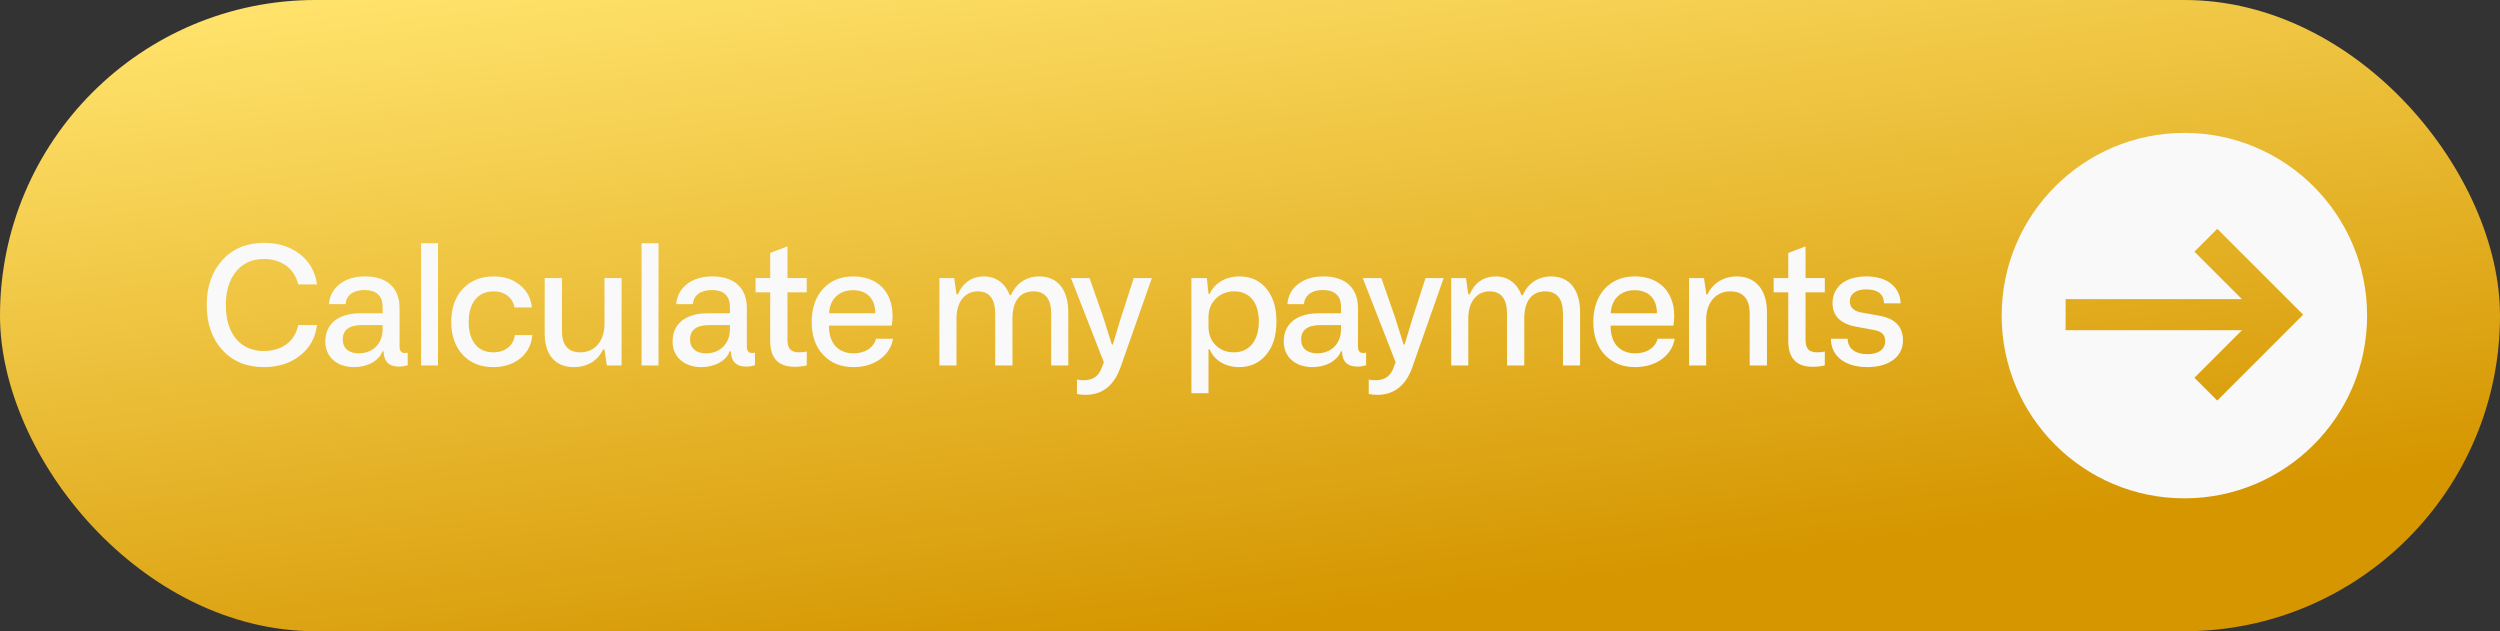
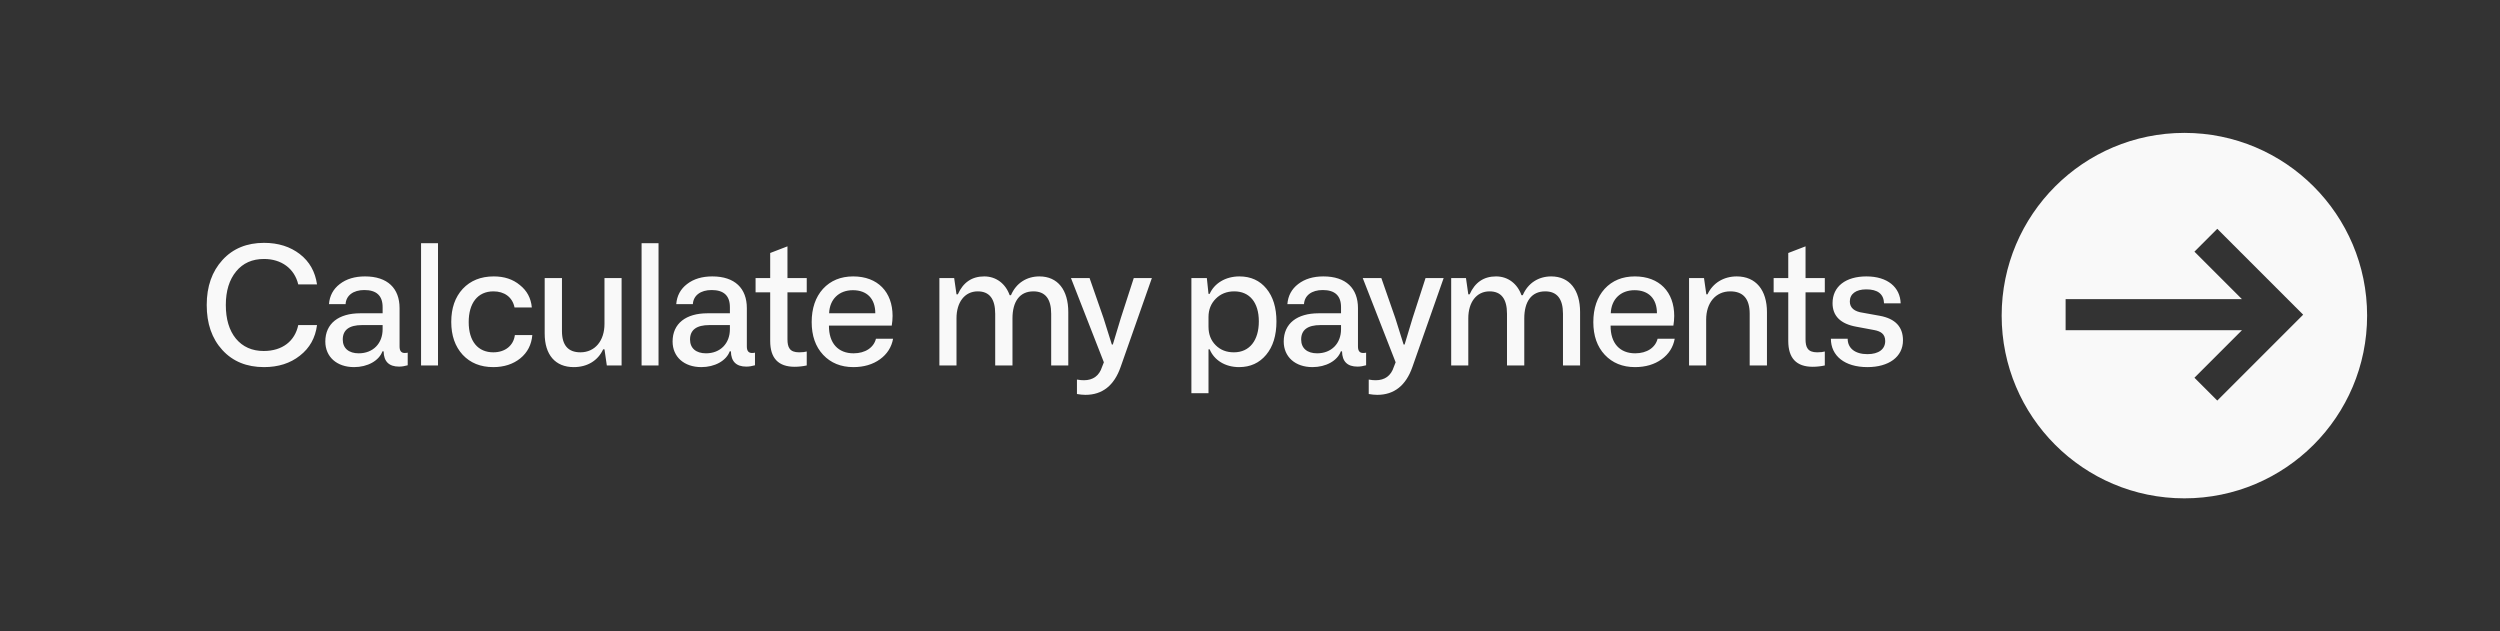
<svg xmlns="http://www.w3.org/2000/svg" width="301" height="76" viewBox="0 0 301 76" fill="none">
  <rect x="0" y="0" width="301" height="76" fill="#333333" stroke="none" />
-   <rect width="301" height="76" rx="38" fill="url(#paint0_linear_161_3230)" />
  <path d="M35.909 39.14H38.169C37.969 40.68 37.289 41.9 36.109 42.82C34.949 43.74 33.509 44.2 31.789 44.2C29.709 44.2 28.029 43.52 26.769 42.14C25.509 40.76 24.889 38.96 24.889 36.72C24.889 34.48 25.529 32.68 26.789 31.3C28.049 29.92 29.729 29.24 31.789 29.24C33.509 29.24 34.949 29.7 36.109 30.6C37.269 31.5 37.949 32.72 38.169 34.24H35.909C35.449 32.32 33.869 31.18 31.789 31.18C30.369 31.18 29.249 31.68 28.429 32.68C27.609 33.68 27.189 35.02 27.189 36.72C27.189 38.42 27.589 39.78 28.409 40.78C29.229 41.76 30.349 42.26 31.749 42.26C34.009 42.26 35.509 41.06 35.909 39.14ZM39.168 41.12C39.168 38.94 40.788 37.72 43.368 37.72H46.068V36.98C46.068 35.6 45.328 34.92 43.868 34.92C42.528 34.92 41.668 35.58 41.608 36.62H39.608C39.688 35.6 40.128 34.8 40.908 34.2C41.708 33.58 42.728 33.28 43.948 33.28C46.668 33.28 48.108 34.72 48.108 37.1V41.72C48.108 42.24 48.308 42.5 48.728 42.5C48.888 42.5 49.008 42.48 49.088 42.46V43.98C48.728 44.08 48.388 44.14 48.048 44.14C46.828 44.14 46.208 43.52 46.188 42.3H46.048C45.628 43.44 44.248 44.2 42.628 44.2C40.548 44.2 39.168 42.96 39.168 41.12ZM41.268 40.88C41.268 41.94 42.008 42.54 43.188 42.54C44.928 42.54 46.068 41.34 46.068 39.64V39.14H43.588C42.048 39.14 41.268 39.72 41.268 40.88ZM52.735 44H50.695V29.28H52.735V44ZM61.991 40.34H64.091C63.991 41.5 63.511 42.44 62.651 43.14C61.791 43.84 60.691 44.2 59.391 44.2C57.851 44.2 56.631 43.7 55.711 42.72C54.791 41.72 54.331 40.4 54.331 38.76C54.331 37.1 54.791 35.78 55.711 34.78C56.651 33.78 57.891 33.28 59.451 33.28C60.711 33.28 61.751 33.62 62.591 34.32C63.451 35 63.931 35.9 64.031 37.02H61.951C61.691 35.74 60.691 35.08 59.411 35.08C57.491 35.08 56.431 36.52 56.431 38.78C56.431 41.12 57.571 42.42 59.391 42.42C60.831 42.42 61.831 41.6 61.991 40.34ZM72.78 33.48H74.84V44H73.06L72.78 42.06H72.62C72 43.4 70.74 44.2 69.08 44.2C66.86 44.2 65.58 42.72 65.58 40.16V33.48H67.66V39.86C67.66 41.56 68.4 42.42 69.88 42.42C71.64 42.42 72.78 41.02 72.78 39V33.48ZM79.287 44H77.247V29.28H79.287V44ZM80.98 41.12C80.98 38.94 82.6 37.72 85.18 37.72H87.88V36.98C87.88 35.6 87.14 34.92 85.68 34.92C84.34 34.92 83.48 35.58 83.42 36.62H81.42C81.5 35.6 81.94 34.8 82.72 34.2C83.52 33.58 84.54 33.28 85.76 33.28C88.48 33.28 89.92 34.72 89.92 37.1V41.72C89.92 42.24 90.12 42.5 90.54 42.5C90.7 42.5 90.82 42.48 90.9 42.46V43.98C90.54 44.08 90.2 44.14 89.86 44.14C88.64 44.14 88.02 43.52 88 42.3H87.86C87.44 43.44 86.06 44.2 84.44 44.2C82.36 44.2 80.98 42.96 80.98 41.12ZM83.08 40.88C83.08 41.94 83.82 42.54 85 42.54C86.74 42.54 87.88 41.34 87.88 39.64V39.14H85.4C83.86 39.14 83.08 39.72 83.08 40.88ZM90.971 35.2V33.48H92.731V30.46L94.811 29.66V33.48H97.131V35.2H94.811V40.84C94.811 41.82 95.071 42.42 96.211 42.42C96.631 42.42 96.931 42.38 97.131 42.32V44C96.671 44.1 96.171 44.16 95.671 44.16C93.711 44.16 92.731 43.12 92.731 41.06V35.2H90.971ZM102.746 44.2C101.246 44.2 100.026 43.7 99.106 42.72C98.186 41.74 97.726 40.42 97.726 38.78C97.726 37.12 98.186 35.78 99.086 34.78C100.006 33.78 101.226 33.28 102.726 33.28C105.686 33.28 107.466 35.16 107.466 38.04C107.466 38.44 107.426 38.82 107.366 39.2H99.806C99.786 41.34 100.926 42.54 102.766 42.54C104.186 42.54 105.206 41.84 105.466 40.78H107.526C107.346 41.8 106.806 42.64 105.946 43.26C105.086 43.88 104.006 44.2 102.746 44.2ZM99.826 37.72H105.386C105.386 35.96 104.386 34.94 102.686 34.94C101.006 34.94 99.886 36.04 99.826 37.72ZM115.162 44H113.102V33.48H114.882L115.162 35.44H115.322C115.962 34 117.022 33.28 118.502 33.28C119.962 33.28 121.082 34.18 121.562 35.54H121.722C122.342 34.08 123.622 33.28 125.142 33.28C127.362 33.28 128.622 34.92 128.622 37.58V44H126.562V37.78C126.562 35.98 125.842 35.08 124.422 35.08C122.742 35.08 121.902 36.34 121.902 38.34V44H119.822V37.78C119.822 35.98 119.122 35.08 117.722 35.08C116.142 35.08 115.162 36.4 115.162 38.32V44ZM132.905 43.62L128.945 33.48H131.185L132.865 38.3L133.865 41.48H133.985L134.945 38.3L136.505 33.48H138.685L134.925 44.18C134.145 46.42 132.725 47.54 130.685 47.54C130.365 47.54 130.025 47.5 129.665 47.44V45.7C129.985 45.76 130.265 45.78 130.505 45.78C131.605 45.78 132.345 45.24 132.685 44.18L132.905 43.62ZM143.444 47.34V33.48H145.304L145.504 35.38H145.644C146.204 34.12 147.544 33.28 149.224 33.28C150.604 33.28 151.684 33.78 152.484 34.76C153.284 35.74 153.684 37.04 153.684 38.7C153.684 40.4 153.264 41.74 152.444 42.72C151.624 43.7 150.544 44.2 149.184 44.2C147.504 44.2 146.184 43.36 145.644 42.06H145.504V47.34H143.444ZM145.504 38.16V39.34C145.504 40.24 145.784 40.98 146.364 41.56C146.944 42.14 147.664 42.42 148.564 42.42C150.464 42.42 151.564 40.96 151.564 38.7C151.564 36.38 150.424 35.08 148.604 35.08C147.704 35.08 146.964 35.38 146.384 35.96C145.804 36.54 145.504 37.28 145.504 38.16ZM154.56 41.12C154.56 38.94 156.18 37.72 158.76 37.72H161.46V36.98C161.46 35.6 160.72 34.92 159.26 34.92C157.92 34.92 157.06 35.58 157 36.62H155C155.08 35.6 155.52 34.8 156.3 34.2C157.1 33.58 158.12 33.28 159.34 33.28C162.06 33.28 163.5 34.72 163.5 37.1V41.72C163.5 42.24 163.7 42.5 164.12 42.5C164.28 42.5 164.4 42.48 164.48 42.46V43.98C164.12 44.08 163.78 44.14 163.44 44.14C162.22 44.14 161.6 43.52 161.58 42.3H161.44C161.02 43.44 159.64 44.2 158.02 44.2C155.94 44.2 154.56 42.96 154.56 41.12ZM156.66 40.88C156.66 41.94 157.4 42.54 158.58 42.54C160.32 42.54 161.46 41.34 161.46 39.64V39.14H158.98C157.44 39.14 156.66 39.72 156.66 40.88ZM168.035 43.62L164.075 33.48H166.315L167.995 38.3L168.995 41.48H169.115L170.075 38.3L171.635 33.48H173.815L170.055 44.18C169.275 46.42 167.855 47.54 165.815 47.54C165.495 47.54 165.155 47.5 164.795 47.44V45.7C165.115 45.76 165.395 45.78 165.635 45.78C166.735 45.78 167.475 45.24 167.815 44.18L168.035 43.62ZM176.783 44H174.723V33.48H176.503L176.783 35.44H176.943C177.583 34 178.643 33.28 180.123 33.28C181.583 33.28 182.703 34.18 183.183 35.54H183.343C183.963 34.08 185.243 33.28 186.763 33.28C188.983 33.28 190.243 34.92 190.243 37.58V44H188.183V37.78C188.183 35.98 187.463 35.08 186.043 35.08C184.363 35.08 183.523 36.34 183.523 38.34V44H181.443V37.78C181.443 35.98 180.743 35.08 179.343 35.08C177.763 35.08 176.783 36.4 176.783 38.32V44ZM196.856 44.2C195.356 44.2 194.136 43.7 193.216 42.72C192.296 41.74 191.836 40.42 191.836 38.78C191.836 37.12 192.296 35.78 193.196 34.78C194.116 33.78 195.336 33.28 196.836 33.28C199.796 33.28 201.576 35.16 201.576 38.04C201.576 38.44 201.536 38.82 201.476 39.2H193.916C193.896 41.34 195.036 42.54 196.876 42.54C198.296 42.54 199.316 41.84 199.576 40.78H201.636C201.456 41.8 200.916 42.64 200.056 43.26C199.196 43.88 198.116 44.2 196.856 44.2ZM193.936 37.72H199.496C199.496 35.96 198.496 34.94 196.796 34.94C195.116 34.94 193.996 36.04 193.936 37.72ZM205.422 44H203.362V33.48H205.162L205.442 35.44H205.582C206.222 34.08 207.522 33.28 209.102 33.28C211.422 33.28 212.742 34.94 212.742 37.58V44H210.662V37.78C210.662 35.98 209.882 35.08 208.322 35.08C206.562 35.08 205.422 36.46 205.422 38.48V44ZM213.547 35.2V33.48H215.307V30.46L217.387 29.66V33.48H219.707V35.2H217.387V40.84C217.387 41.82 217.647 42.42 218.787 42.42C219.207 42.42 219.507 42.38 219.707 42.32V44C219.247 44.1 218.747 44.16 218.247 44.16C216.287 44.16 215.307 43.12 215.307 41.06V35.2H213.547ZM220.439 40.78H222.459C222.459 41.92 223.339 42.64 224.839 42.64C226.199 42.64 226.979 42.04 226.979 41.06C226.979 40.18 226.399 39.88 225.659 39.74L223.519 39.34C221.599 39 220.639 38.04 220.639 36.5C220.639 34.48 222.239 33.28 224.719 33.28C227.259 33.28 228.779 34.58 228.839 36.52H226.839C226.799 35.4 226.079 34.84 224.699 34.84C223.439 34.84 222.719 35.4 222.719 36.3C222.719 37.06 223.259 37.52 224.319 37.66L226.319 38.02C228.179 38.36 229.119 39.34 229.119 40.98C229.119 42.96 227.419 44.2 224.839 44.2C222.099 44.2 220.439 42.84 220.439 40.78Z" fill="#F9F9F9" />
-   <path fill-rule="evenodd" clip-rule="evenodd" d="M263 16C250.85 16 241 25.85 241 38C241 50.15 250.85 60 263 60C275.15 60 285 50.15 285 38C285 25.85 275.15 16 263 16ZM248.7 36.019H269.93L264.21 30.299L266.96 27.549L277.3 37.889L266.96 48.229L264.21 45.479L269.93 39.759H248.7V36.019Z" fill="#F9F9F9" />
+   <path fill-rule="evenodd" clip-rule="evenodd" d="M263 16C250.85 16 241 25.85 241 38C241 50.15 250.85 60 263 60C275.15 60 285 50.15 285 38C285 25.85 275.15 16 263 16ZM248.7 36.019H269.93L264.21 30.299L266.96 27.549L277.3 37.889L266.96 48.229L264.21 45.479L269.93 39.759H248.7Z" fill="#F9F9F9" />
  <defs>
    <linearGradient id="paint0_linear_161_3230" x1="42.642" y1="8.21059e-07" x2="54.496" y2="88.47" gradientUnits="userSpaceOnUse">
      <stop stop-color="#FFE26B" />
      <stop offset="1" stop-color="#D59600" />
    </linearGradient>
  </defs>
</svg>